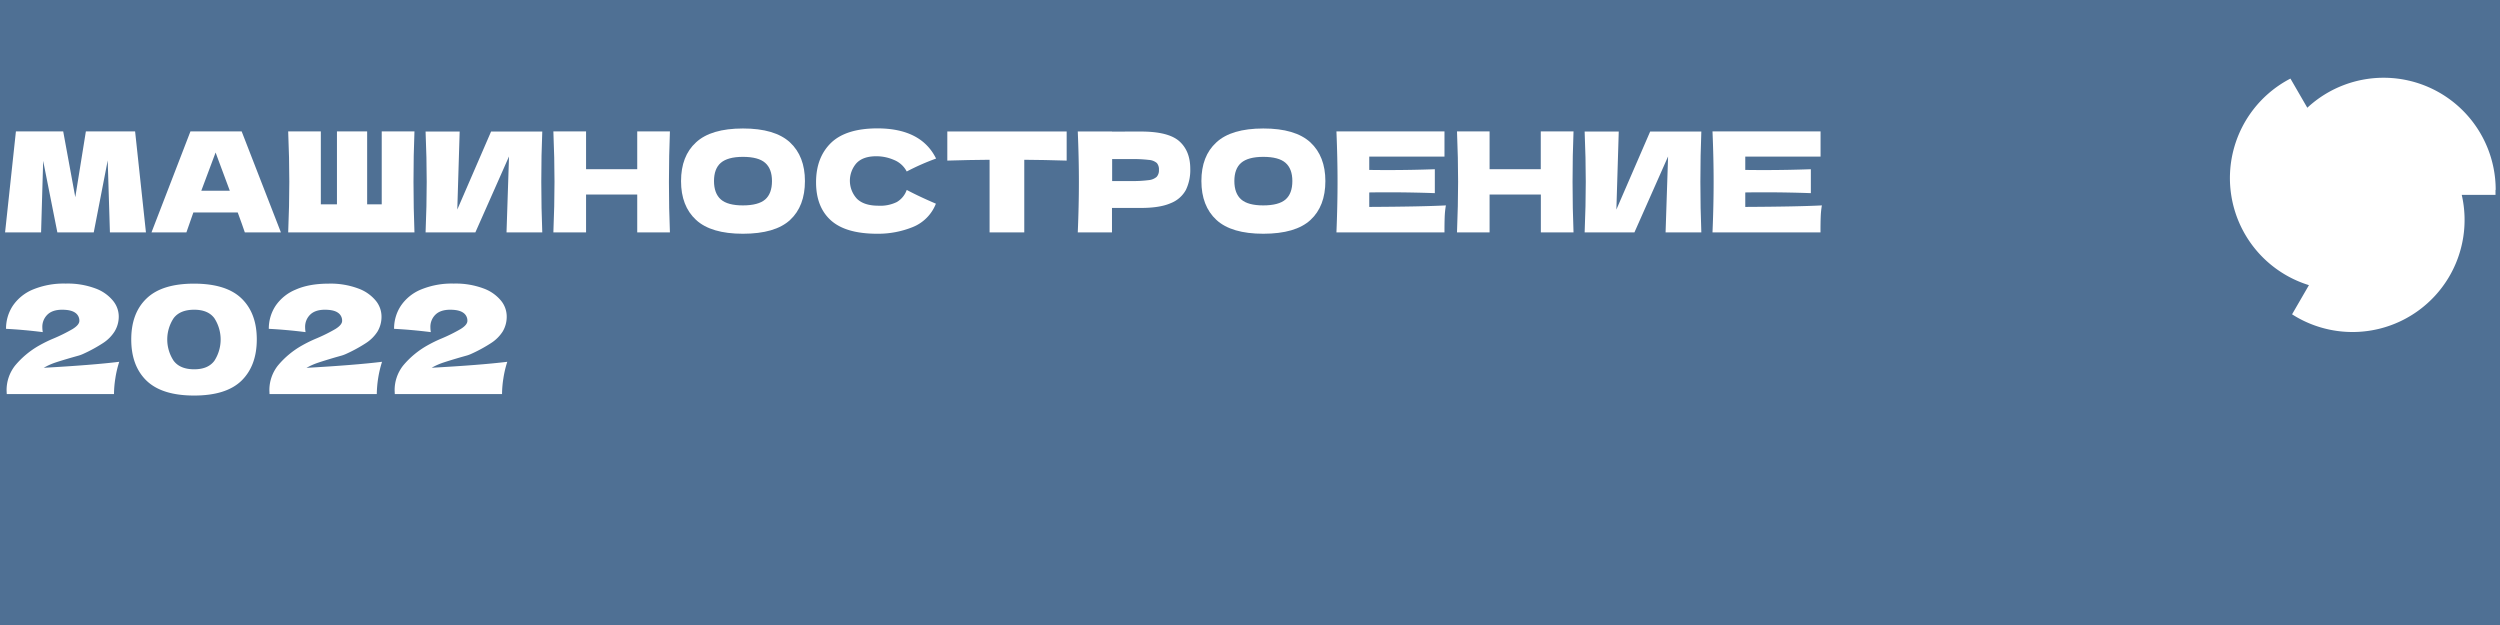
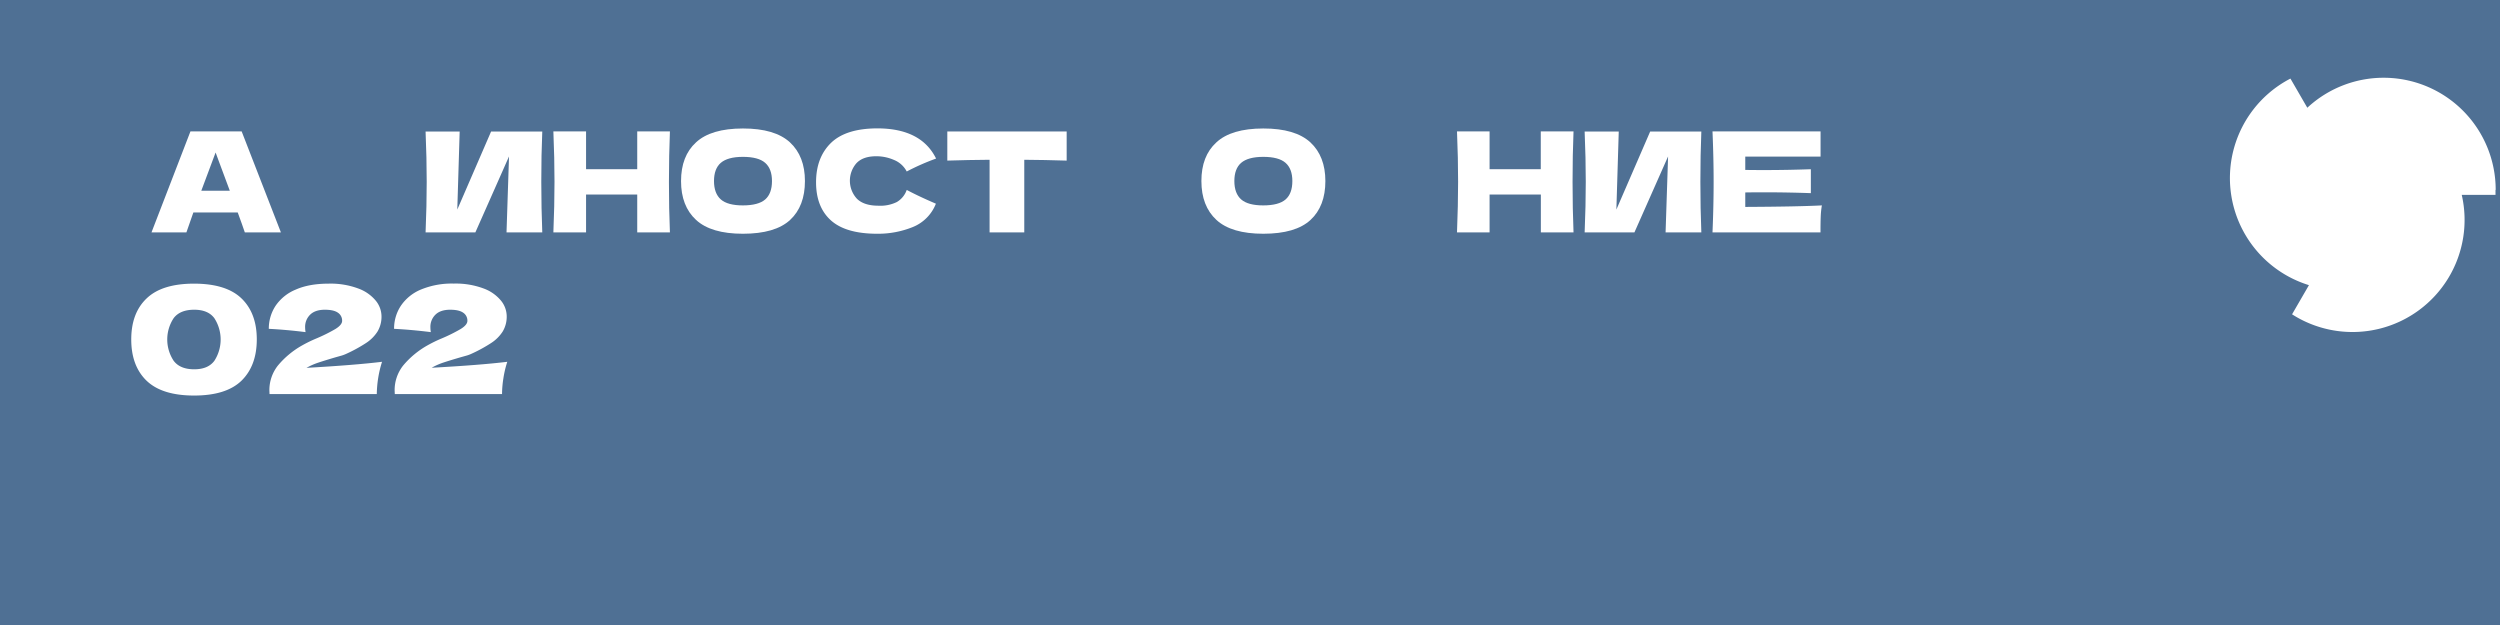
<svg xmlns="http://www.w3.org/2000/svg" id="Слой_1" data-name="Слой 1" viewBox="0 0 1200 300">
  <defs>
    <style>.cls-1{fill:#4f7094;}.cls-2{fill:#fff;}</style>
  </defs>
  <rect class="cls-1" width="1200" height="300" />
-   <path class="cls-2" d="M64.85,63.08l5.2,48.46H52.76L51.7,77,45,111.54H27.53L20.72,77.23l-1,34.31H2.44l5.2-48.46h22.7l5.8,31.57,5.08-31.57Z" />
  <path class="cls-2" d="M117.51,111.54q-1.28-3.81-3.4-9.55H92.81l-3.33,9.55H72.72L91.41,63.08H116l18.83,48.46Zm-7.21-20q-2.53-7-5.21-14l-1.6-4.34q-2.34,6.07-6.87,18.36Z" />
-   <path class="cls-2" d="M198.94,63.08q-.47,11.28-.46,24.22t.46,24.24H138.33q.54-13,.54-24.24t-.54-24.22H154v35h7.74v-35h14.49v35h7v-35Z" />
  <path class="cls-2" d="M220.64,63.14l-1.14,37.45,16.22-37.45h24.57q-.48,11.28-.47,24.16t.47,24.24H243.13l1.2-36.45-16.15,36.45h-23.9q.54-13,.54-24.24t-.54-24.16Z" />
  <path class="cls-2" d="M321.56,63.08q-.46,11.28-.47,24.22t.47,24.24H305.87V93.38H281.31v18.16H265.62q.54-13,.54-24.24t-.54-24.22h15.69V81.23h24.56V63.08Z" />
  <path class="cls-2" d="M334.11,105.56q-7.22-6.65-7.21-18.66t7.18-18.55q7.17-6.67,22.52-6.68t22.6,6.68q7.17,6.68,7.17,18.55,0,12.09-7.14,18.69T356.6,112.2Q341.32,112.2,334.11,105.56Zm33.17-9.81q3.27-2.84,3.27-8.85c0-3.91-1.09-6.83-3.27-8.74s-5.74-2.87-10.68-2.87-8.43,1-10.61,2.87-3.27,4.83-3.27,8.74,1.09,6.9,3.27,8.82,5.72,2.87,10.61,2.87S365.1,97.64,367.28,95.75Z" />
  <path class="cls-2" d="M398.85,105.79q-7.14-6.41-7.14-18.29t7.14-18.88q7.15-6.95,22.23-7,21.09,0,28.24,14.49a111.16,111.16,0,0,0-14.09,6.21,11.89,11.89,0,0,0-6.1-5.54A21.17,21.17,0,0,0,420.62,75q-6.42,0-9.55,3.37a12.77,12.77,0,0,0,.23,17q3.38,3.36,10.32,3.37A18.06,18.06,0,0,0,430.43,97a10.81,10.81,0,0,0,4.8-5.84q5.47,2.94,14,6.61A19.89,19.89,0,0,1,438.1,109a44.5,44.5,0,0,1-17,3.2Q406,112.2,398.85,105.79Z" />
  <path class="cls-2" d="M512,77.09q-10.47-.33-20.35-.4v34.85H475V76.69q-9.94.07-20.29.4v-14H512Z" />
-   <path class="cls-2" d="M547.64,63.14q13.27,0,18.49,4.71t5.2,13.25a22,22,0,0,1-2.07,10,14.09,14.09,0,0,1-7.27,6.4q-5.21,2.31-14.35,2.31H533.75v11.75H517.33q.54-13,.54-24.24t-.54-24.22h16.42v.06ZM543,86.9a58.52,58.52,0,0,0,8.32-.43,6.86,6.86,0,0,0,3.87-1.57,4.62,4.62,0,0,0,1.1-3.34,4.68,4.68,0,0,0-1-3.3,6.53,6.53,0,0,0-3.8-1.5,64.15,64.15,0,0,0-8.45-.4h-9.21V86.9Z" />
  <path class="cls-2" d="M583.88,105.56q-7.2-6.65-7.21-18.66t7.18-18.55q7.17-6.67,22.53-6.68T629,68.35q7.17,6.68,7.18,18.55,0,12.09-7.15,18.69t-22.62,6.61Q591.1,112.2,583.88,105.56Zm33.18-9.81q3.27-2.84,3.27-8.85c0-3.91-1.09-6.83-3.27-8.74s-5.74-2.87-10.68-2.87-8.44,1-10.62,2.87-3.27,4.83-3.27,8.74,1.09,6.9,3.27,8.82,5.72,2.87,10.62,2.87S614.88,97.64,617.06,95.75Z" />
-   <path class="cls-2" d="M657.24,99.32q25.37-.13,36.78-.73a42.74,42.74,0,0,0-.57,5.64q-.11,2.89-.1,7.31H641.49q.53-13,.53-24.24t-.53-24.22h51.86V75.16H657.24v6.4q3.19.07,9.48.07,10.6,0,22-.4V92.71q-11.35-.4-22-.4-6.29,0-9.48.07Z" />
  <path class="cls-2" d="M755.29,63.08q-.46,11.28-.46,24.22t.46,24.24H739.61V93.38H715v18.16H699.36q.52-13,.53-24.24t-.53-24.22H715V81.23h24.57V63.08Z" />
  <path class="cls-2" d="M777,63.14l-1.14,37.45,16.22-37.45h24.56q-.46,11.28-.46,24.16t.46,24.24H799.48l1.2-36.45-16.15,36.45h-23.9q.54-13,.54-24.24t-.54-24.16Z" />
  <path class="cls-2" d="M837.73,99.32q25.37-.13,36.77-.73a41.13,41.13,0,0,0-.56,5.64q-.11,2.89-.1,7.31H822q.54-13,.54-24.24T822,63.08h51.87V75.16H837.73v6.4q3.19.07,9.48.07,10.6,0,22-.4V92.71q-11.35-.4-22-.4-6.29,0-9.48.07Z" />
-   <path class="cls-2" d="M57.24,173.66a49.29,49.29,0,0,0-1.87,7.92,49.92,49.92,0,0,0-.65,7.56H3.24l-.07-1.51a19,19,0,0,1,4.14-12.24,41.86,41.86,0,0,1,11.55-9.58,64.69,64.69,0,0,1,6.77-3.31,78,78,0,0,0,9.22-4.57q3.24-2,3.24-3.93a4.53,4.53,0,0,0-2-3.89q-2-1.44-6.26-1.44c-3.12,0-5.49.8-7.09,2.38a8.12,8.12,0,0,0-2.42,6,13.94,13.94,0,0,0,.22,2.37q-9.07-1.14-17.64-1.58a19.89,19.89,0,0,1,3.2-11A21.65,21.65,0,0,1,15.73,139a38.71,38.71,0,0,1,15.81-2.88,38,38,0,0,1,14.29,2.34,19.51,19.51,0,0,1,8.42,5.9A12,12,0,0,1,57,151.7,13.76,13.76,0,0,1,55,159.11a18.25,18.25,0,0,1-5.47,5.51A71,71,0,0,1,40,169.84a15.75,15.75,0,0,1-2.81,1l-2.44.69Q29.67,173,26.64,174A31.71,31.71,0,0,0,21,176.54Q44.35,175.24,57.24,173.66Z" />
  <path class="cls-2" d="M70.34,182.73Q63,175.61,63,162.93t7.38-19.69q7.38-7.1,22.79-7.09t22.75,7.09q7.35,7.09,7.34,19.69t-7.34,19.8q-7.35,7.13-22.75,7.13T70.34,182.73Zm32.55-9.54a18.82,18.82,0,0,0,0-20.45q-3-4.06-9.65-4.07-6.84,0-9.9,4.07a18.55,18.55,0,0,0,0,20.41q3.06,4.11,9.9,4.11Q99.86,177.26,102.89,173.19Z" />
  <path class="cls-2" d="M183.38,173.66a53.87,53.87,0,0,0-2.52,15.48H129.38l-.07-1.51a19,19,0,0,1,4.14-12.24A41.77,41.77,0,0,1,145,165.81a64.31,64.31,0,0,1,6.76-3.31,78,78,0,0,0,9.22-4.57q3.24-2,3.24-3.93a4.53,4.53,0,0,0-2-3.89q-2-1.44-6.26-1.44c-3.12,0-5.48.8-7.09,2.38a8.11,8.11,0,0,0-2.41,6,13.9,13.9,0,0,0,.21,2.37q-9.07-1.14-17.64-1.58a19.82,19.82,0,0,1,3.21-11,21.55,21.55,0,0,1,9.65-7.81q6.44-2.88,15.8-2.88A38,38,0,0,1,172,138.49a19.45,19.45,0,0,1,8.42,5.9,12,12,0,0,1,2.7,7.31,13.84,13.84,0,0,1-1.9,7.41,18.4,18.4,0,0,1-5.48,5.51,71,71,0,0,1-9.54,5.22,15.87,15.87,0,0,1-2.8,1l-2.45.69q-5.11,1.51-8.14,2.52a32,32,0,0,0-5.69,2.52Q170.49,175.24,183.38,173.66Z" />
  <path class="cls-2" d="M243.5,173.66a49.29,49.29,0,0,0-1.87,7.92,49.92,49.92,0,0,0-.65,7.56H189.5l-.07-1.51a19,19,0,0,1,4.14-12.24,41.77,41.77,0,0,1,11.56-9.58,64.31,64.31,0,0,1,6.76-3.31,78,78,0,0,0,9.22-4.57q3.24-2,3.24-3.93a4.53,4.53,0,0,0-2-3.89q-2-1.44-6.26-1.44c-3.12,0-5.49.8-7.09,2.38a8.11,8.11,0,0,0-2.41,6,13.9,13.9,0,0,0,.21,2.37q-9.08-1.14-17.64-1.58a19.82,19.82,0,0,1,3.21-11A21.57,21.57,0,0,1,202,139a38.71,38.71,0,0,1,15.81-2.88,38,38,0,0,1,14.29,2.34,19.45,19.45,0,0,1,8.42,5.9,12,12,0,0,1,2.7,7.31,13.84,13.84,0,0,1-1.9,7.41,18.4,18.4,0,0,1-5.48,5.51,71,71,0,0,1-9.54,5.22,15.87,15.87,0,0,1-2.8,1l-2.45.69Q215.93,173,212.9,174a32,32,0,0,0-5.69,2.52Q230.61,175.24,243.5,173.66Z" />
  <path class="cls-2" d="M1197.93,91.17a53.79,53.79,0,0,0-90.42-39.45l-8.1-14c-.71.37-1.42.75-2.12,1.15a53.79,53.79,0,0,0,11,98l-8.1,14c.68.43,1.36.85,2.06,1.26a53.8,53.8,0,0,0,79.39-58.58h16.2c0-.8,0-1.6,0-2.42" />
</svg>